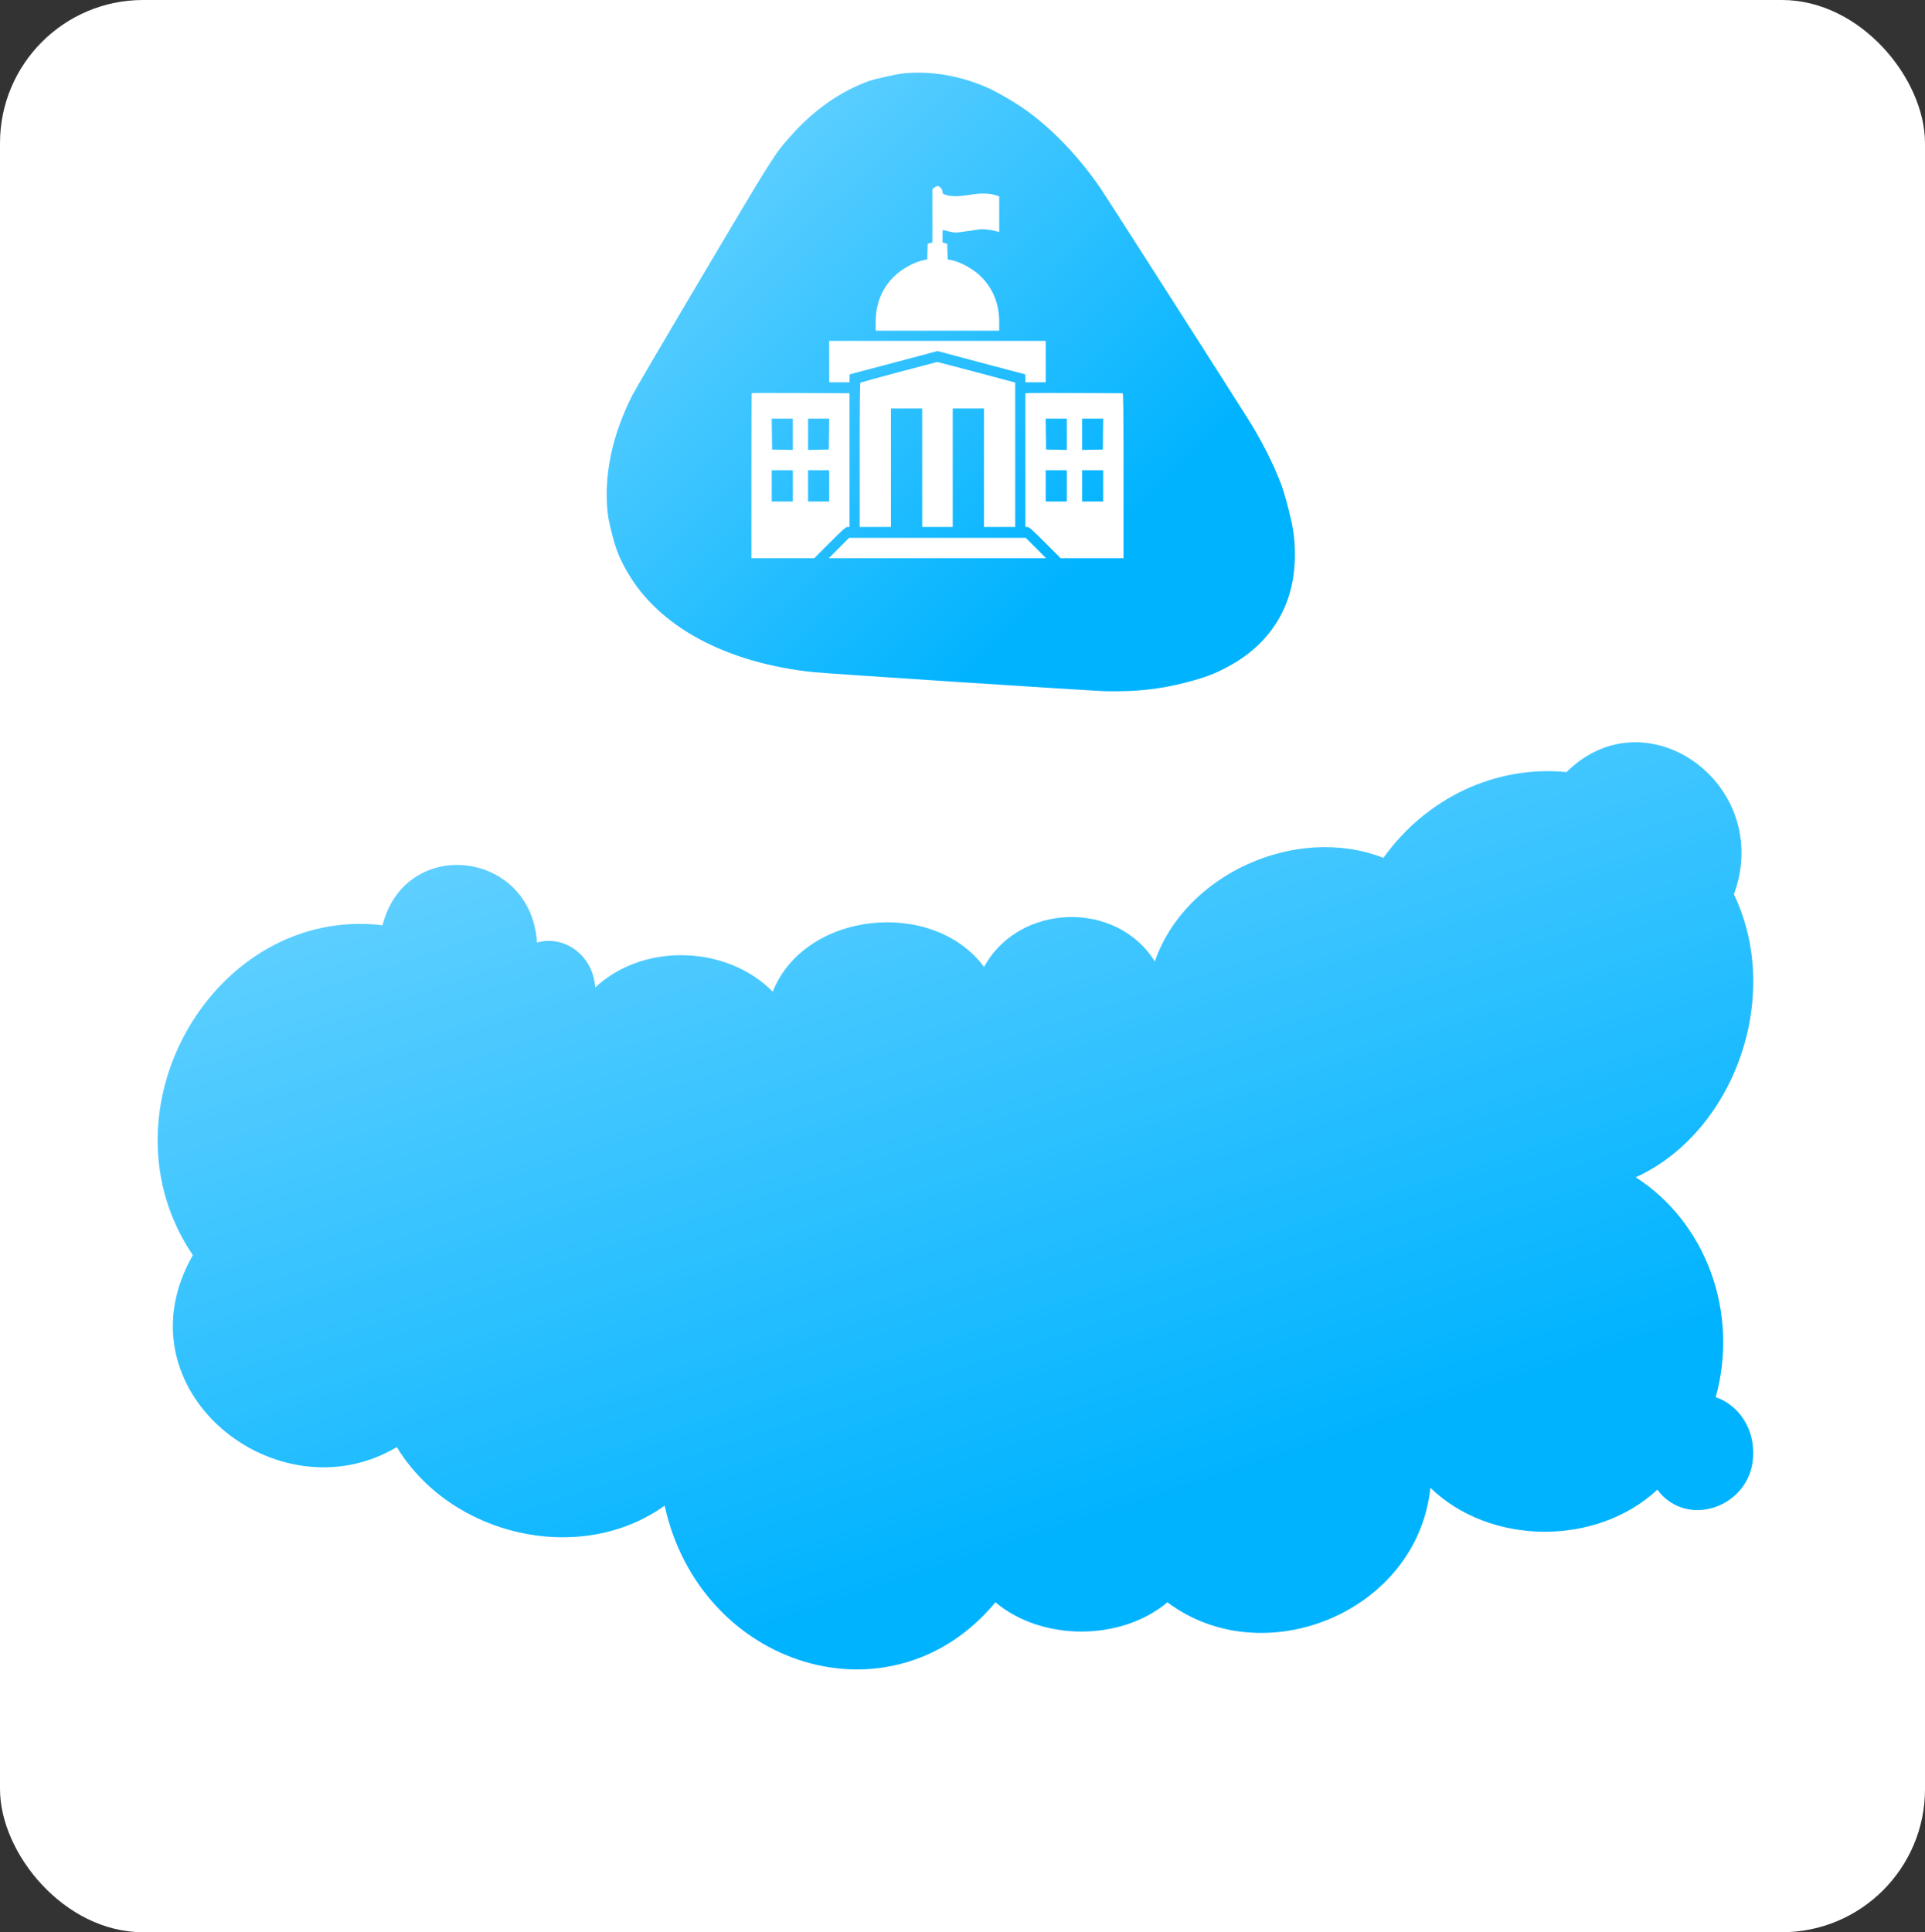
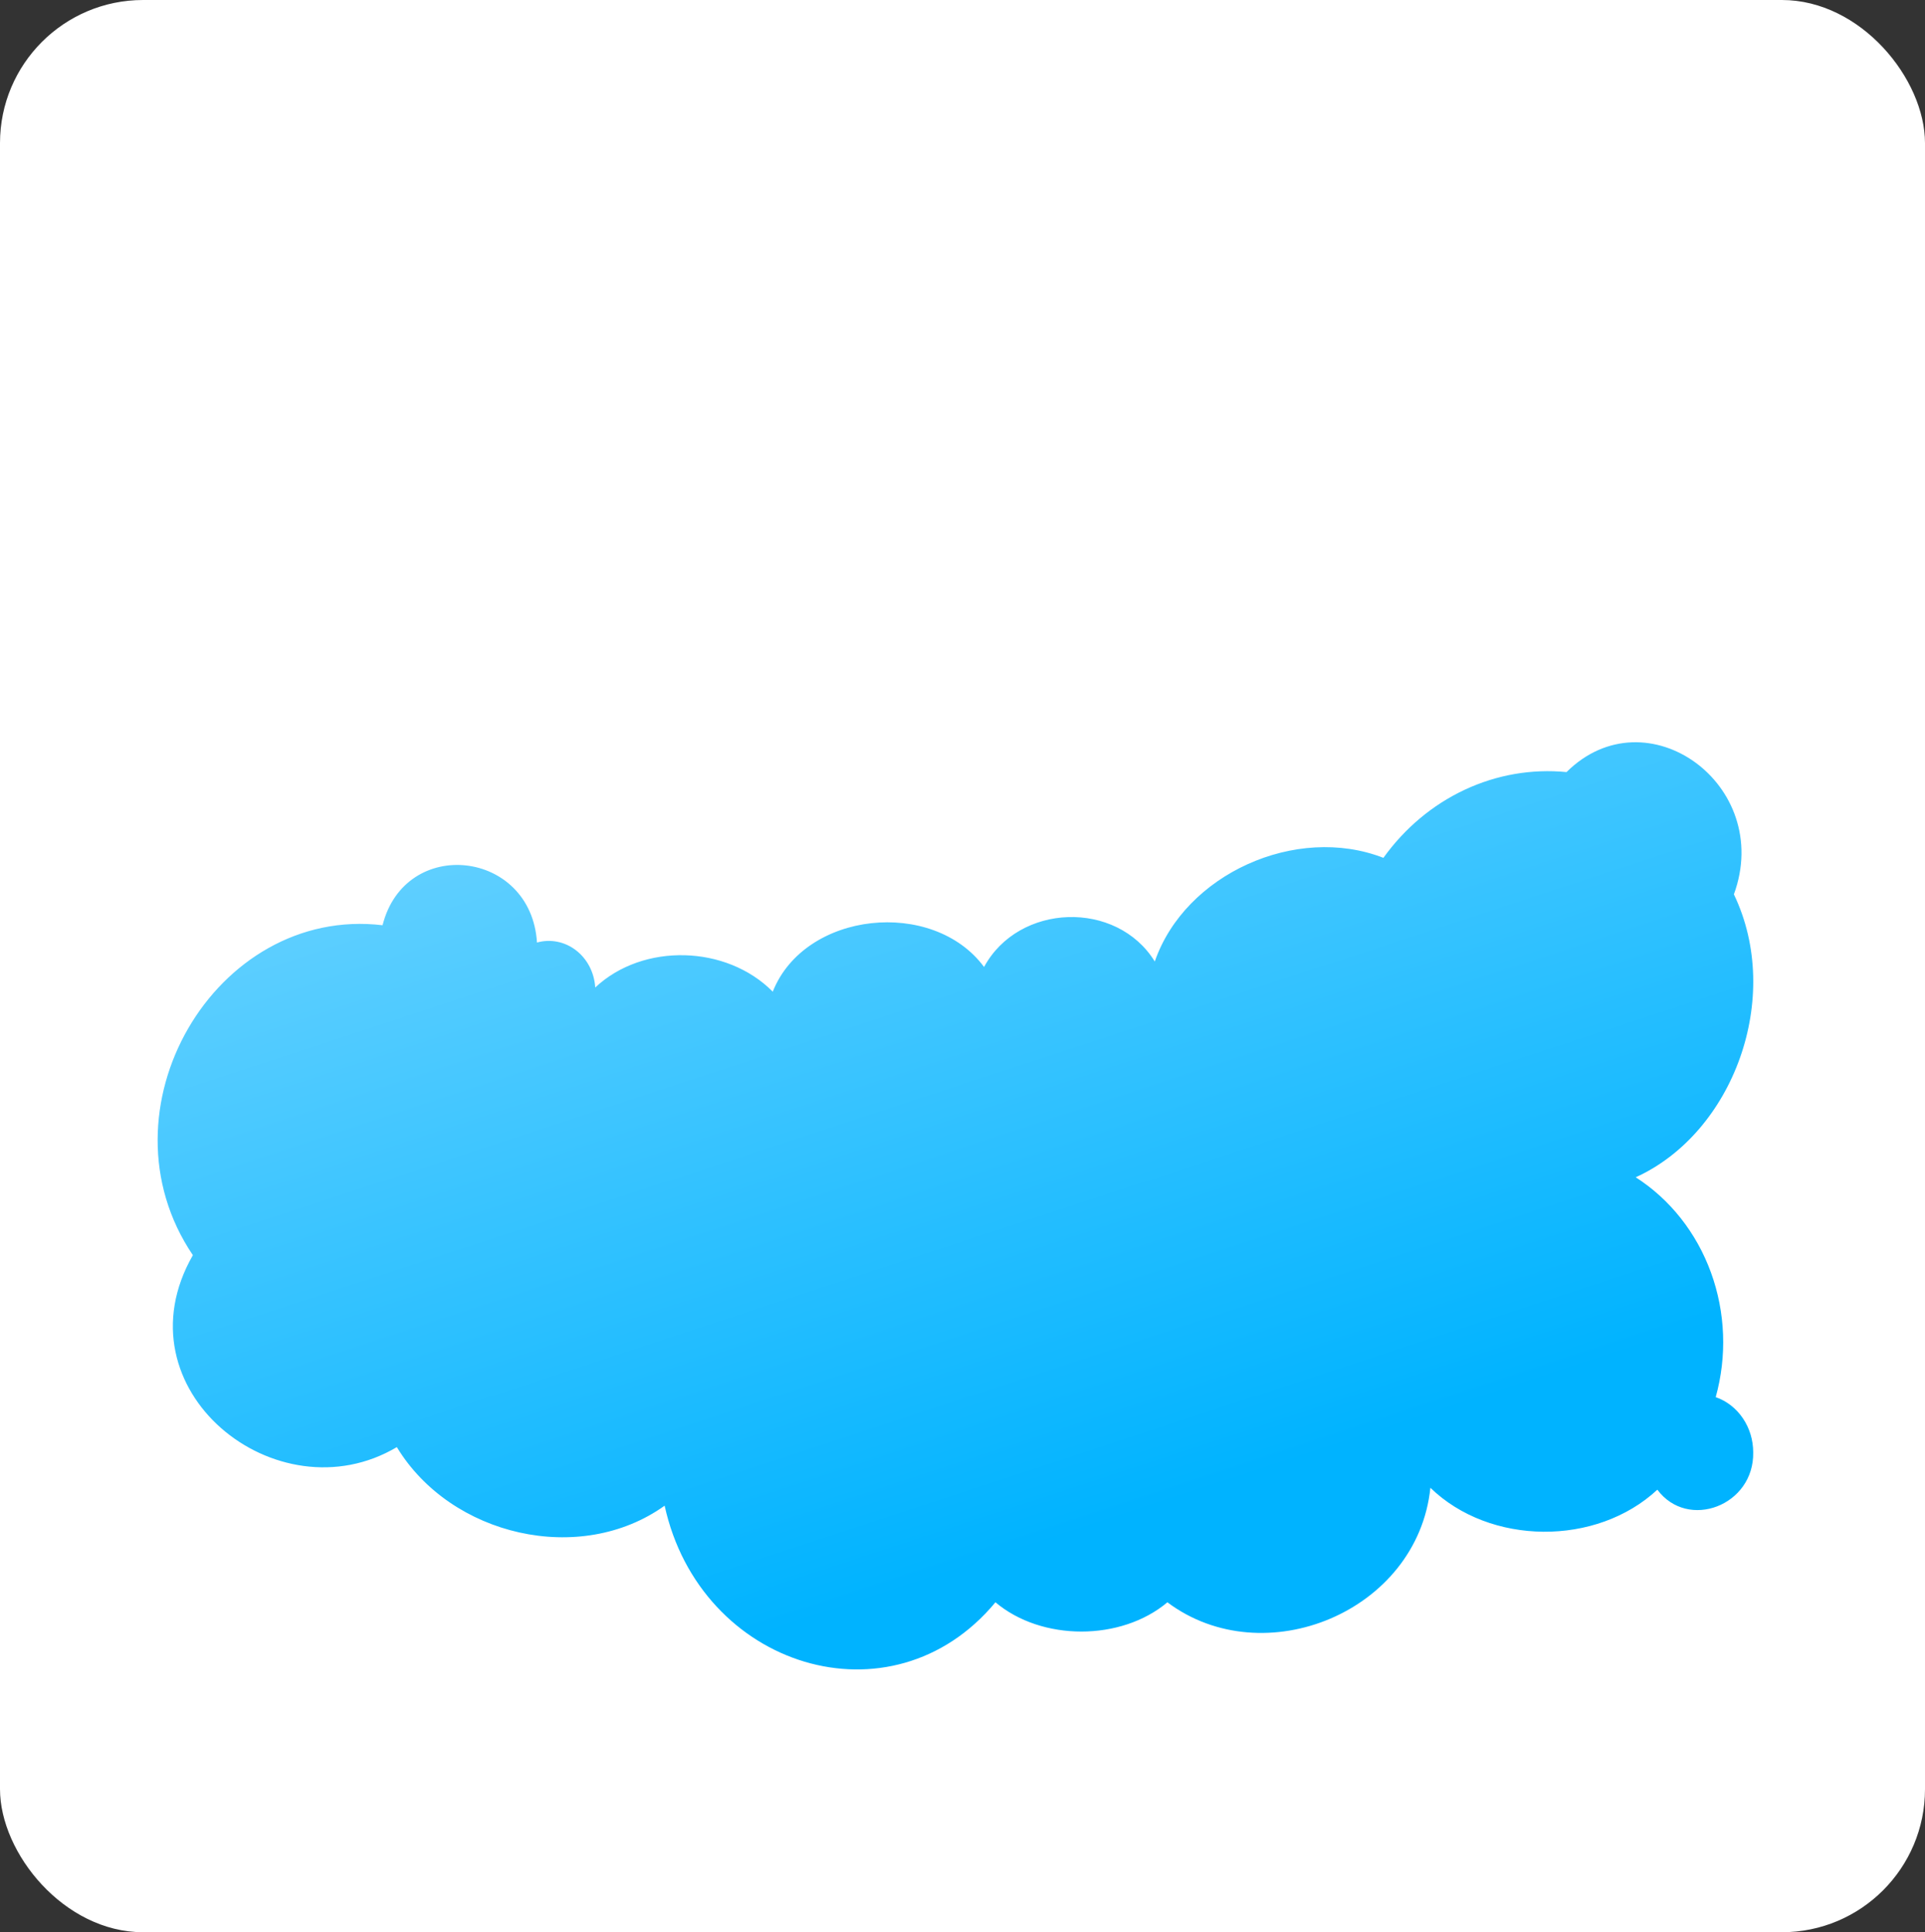
<svg xmlns="http://www.w3.org/2000/svg" width="269" height="270" viewBox="0 0 269 270" fill="none">
  <rect x="0" y="0" width="269" height="270" fill="#333333" stroke="none" />
  <rect width="269" height="270" rx="20" fill="white" />
  <path d="M244.992 202.929C245.147 210.379 235.87 213.896 231.598 208.162C223.085 216.097 208.21 215.98 199.884 207.896C198.091 225.214 176.62 234.015 163.133 223.897C156.662 229.348 145.561 229.348 139.106 223.897C124.589 241.382 97.849 233.031 92.875 210.396C81.103 218.83 63.016 214.68 55.454 202.212C38.708 212.146 16.209 194.128 26.952 175.393C13.262 155.141 30.07 126.505 53.458 129.288C56.624 116.771 74.227 118.721 75.038 131.705C75.966 131.445 76.937 131.408 77.88 131.596C78.824 131.784 79.717 132.193 80.495 132.794C81.273 133.394 81.917 134.172 82.381 135.07C82.844 135.968 83.116 136.965 83.177 137.989C89.866 131.705 101.544 132.055 107.984 138.573C112.459 127.305 130.374 125.471 137.515 135.122C142.349 126.188 156.039 125.722 161.371 134.356C165.581 122.155 181.111 115.121 193.319 119.871C196.292 115.727 200.197 112.455 204.67 110.36C209.144 108.264 214.042 107.413 218.906 107.887C230.085 96.802 247.892 109.67 242.294 124.971C249.217 139.373 242.216 158.308 228.573 164.508C233.365 167.572 237.066 172.256 239.091 177.819C241.115 183.382 241.348 189.508 239.753 195.228C241.275 195.756 242.601 196.785 243.542 198.169C244.483 199.552 244.991 201.218 244.992 202.929Z" fill="url(#paint0_linear_1018_2316)" />
-   <path fill-rule="evenodd" clip-rule="evenodd" d="M121.476 11.307C117.46 12.735 113.716 15.364 110.455 19.047C108.195 21.598 108.093 21.76 98.226 38.406C93.124 47.011 88.673 54.606 88.334 55.283C85.539 60.862 84.389 66.299 84.901 71.517C84.981 72.326 85.144 73.135 85.528 74.622C86.117 76.898 86.554 77.986 87.649 79.9C92.037 87.574 101.455 92.641 113.724 93.929C115.573 94.123 152.61 96.541 154.323 96.58C158.748 96.679 162.01 96.331 165.756 95.358C168.499 94.646 169.802 94.147 171.823 93.035C177.754 89.771 180.941 84.383 180.946 77.613C180.948 75.291 180.76 73.922 180.062 71.177C179.695 69.733 179.287 68.339 179.055 67.731C177.894 64.693 176.264 61.488 174.297 58.375C170.121 51.768 154.392 27.179 153.756 26.262C150.631 21.762 147.102 18.073 143.33 15.363C141.935 14.361 139.493 12.933 138.11 12.31C134.321 10.603 130.184 9.879 126.321 10.246C125.404 10.333 122.308 11.012 121.476 11.307Z" fill="url(#paint1_linear_1018_2316)" />
  <path fill-rule="evenodd" clip-rule="evenodd" d="M130.557 26.21L130.289 26.421V30.151V33.88L129.959 33.977L129.629 34.074L129.6 35.162L129.571 36.25L129.194 36.318C127.749 36.58 125.825 37.665 124.733 38.832C123.128 40.547 122.367 42.544 122.367 45.039V46.211H131H139.633V45.039C139.633 42.544 138.872 40.547 137.267 38.832C136.175 37.665 134.251 36.58 132.806 36.318L132.429 36.25L132.4 35.162L132.371 34.074L132.041 33.977L131.711 33.88V32.976C131.711 32.153 131.727 32.079 131.889 32.15C131.986 32.193 132.395 32.298 132.798 32.385C133.488 32.534 133.612 32.53 135.032 32.318C135.859 32.195 136.764 32.069 137.043 32.037C137.489 31.987 138.724 32.153 139.404 32.355L139.633 32.422V29.926V27.43L139.1 27.268C138.182 26.99 136.988 26.97 135.61 27.209C134.12 27.467 132.939 27.483 132.23 27.254C131.764 27.103 131.711 27.056 131.711 26.793C131.711 26.454 131.314 26 131.018 26C130.912 26 130.704 26.095 130.557 26.21ZM115.867 50.527V53.422H117.289H118.711V52.863C118.711 52.556 118.732 52.305 118.759 52.305C118.785 52.305 121.551 51.573 124.905 50.679L131.003 49.054L137.092 50.679C140.442 51.573 143.206 52.305 143.236 52.305C143.265 52.305 143.289 52.556 143.289 52.863V53.422H144.711H146.133V50.527V47.633H131H115.867V50.527ZM125.6 51.995C122.713 52.768 120.303 53.431 120.242 53.468C120.165 53.515 120.133 56.51 120.133 63.584V73.633H122.316H124.5V65.356V57.078H126.684H128.867V65.356V73.633H131H133.133V65.356V57.078H135.316H137.5V65.356V73.633H139.684H141.867V63.545V53.457L136.459 52.017C133.484 51.226 131.005 50.581 130.949 50.584C130.893 50.588 128.486 51.223 125.6 51.995ZM105.042 54.937C105.019 54.96 105 60.159 105 66.49V78H109.393H113.787L115.969 75.816C117.756 74.028 118.201 73.633 118.431 73.633H118.711V64.289V54.945L117.416 54.944C116.704 54.943 113.638 54.932 110.603 54.919C107.568 54.905 105.066 54.914 105.042 54.937ZM143.873 54.925L143.289 54.956V64.294V73.633H143.569C143.799 73.633 144.244 74.028 146.031 75.816L148.213 78H152.607H157V66.473C157 57.319 156.974 54.945 156.873 54.944C154.79 54.919 144.288 54.903 143.873 54.925ZM110.789 60.686V62.873L109.342 62.844L107.895 62.816L107.867 60.658L107.84 58.5H109.314H110.789V60.686ZM115.844 60.658L115.816 62.816L114.369 62.844L112.922 62.873V60.686V58.5H114.397H115.871L115.844 60.658ZM149.078 60.686V62.873L147.631 62.844L146.184 62.816L146.156 60.658L146.129 58.5H147.603H149.078V60.686ZM154.133 60.658L154.105 62.816L152.658 62.844L151.211 62.873V60.686V58.5H152.686H154.16L154.133 60.658ZM110.789 67.894V70.078H109.316H107.844V67.894V65.711H109.316H110.789V67.894ZM115.867 67.894V70.078H114.395H112.922V67.894V65.711H114.395H115.867V67.894ZM149.078 67.894V70.078H147.605H146.133V67.894V65.711H147.605H149.078V67.894ZM154.156 67.894V70.078H152.684H151.211V67.894V65.711H152.684H154.156V67.894ZM117.238 76.578L115.819 78H131H146.181L144.762 76.578L143.343 75.156H131H118.657L117.238 76.578Z" fill="white" />
  <defs>
    <linearGradient id="paint0_linear_1018_2316" x1="233.852" y1="186.879" x2="189.666" y2="52.33" gradientUnits="userSpaceOnUse">
      <stop stop-color="#00B3FF" />
      <stop offset="1" stop-color="#73D5FF" />
    </linearGradient>
    <linearGradient id="paint1_linear_1018_2316" x1="172.295" y1="59.5" x2="108.127" y2="-7.248" gradientUnits="userSpaceOnUse">
      <stop stop-color="#00B3FF" />
      <stop offset="1" stop-color="#73D5FF" />
    </linearGradient>
  </defs>
</svg>